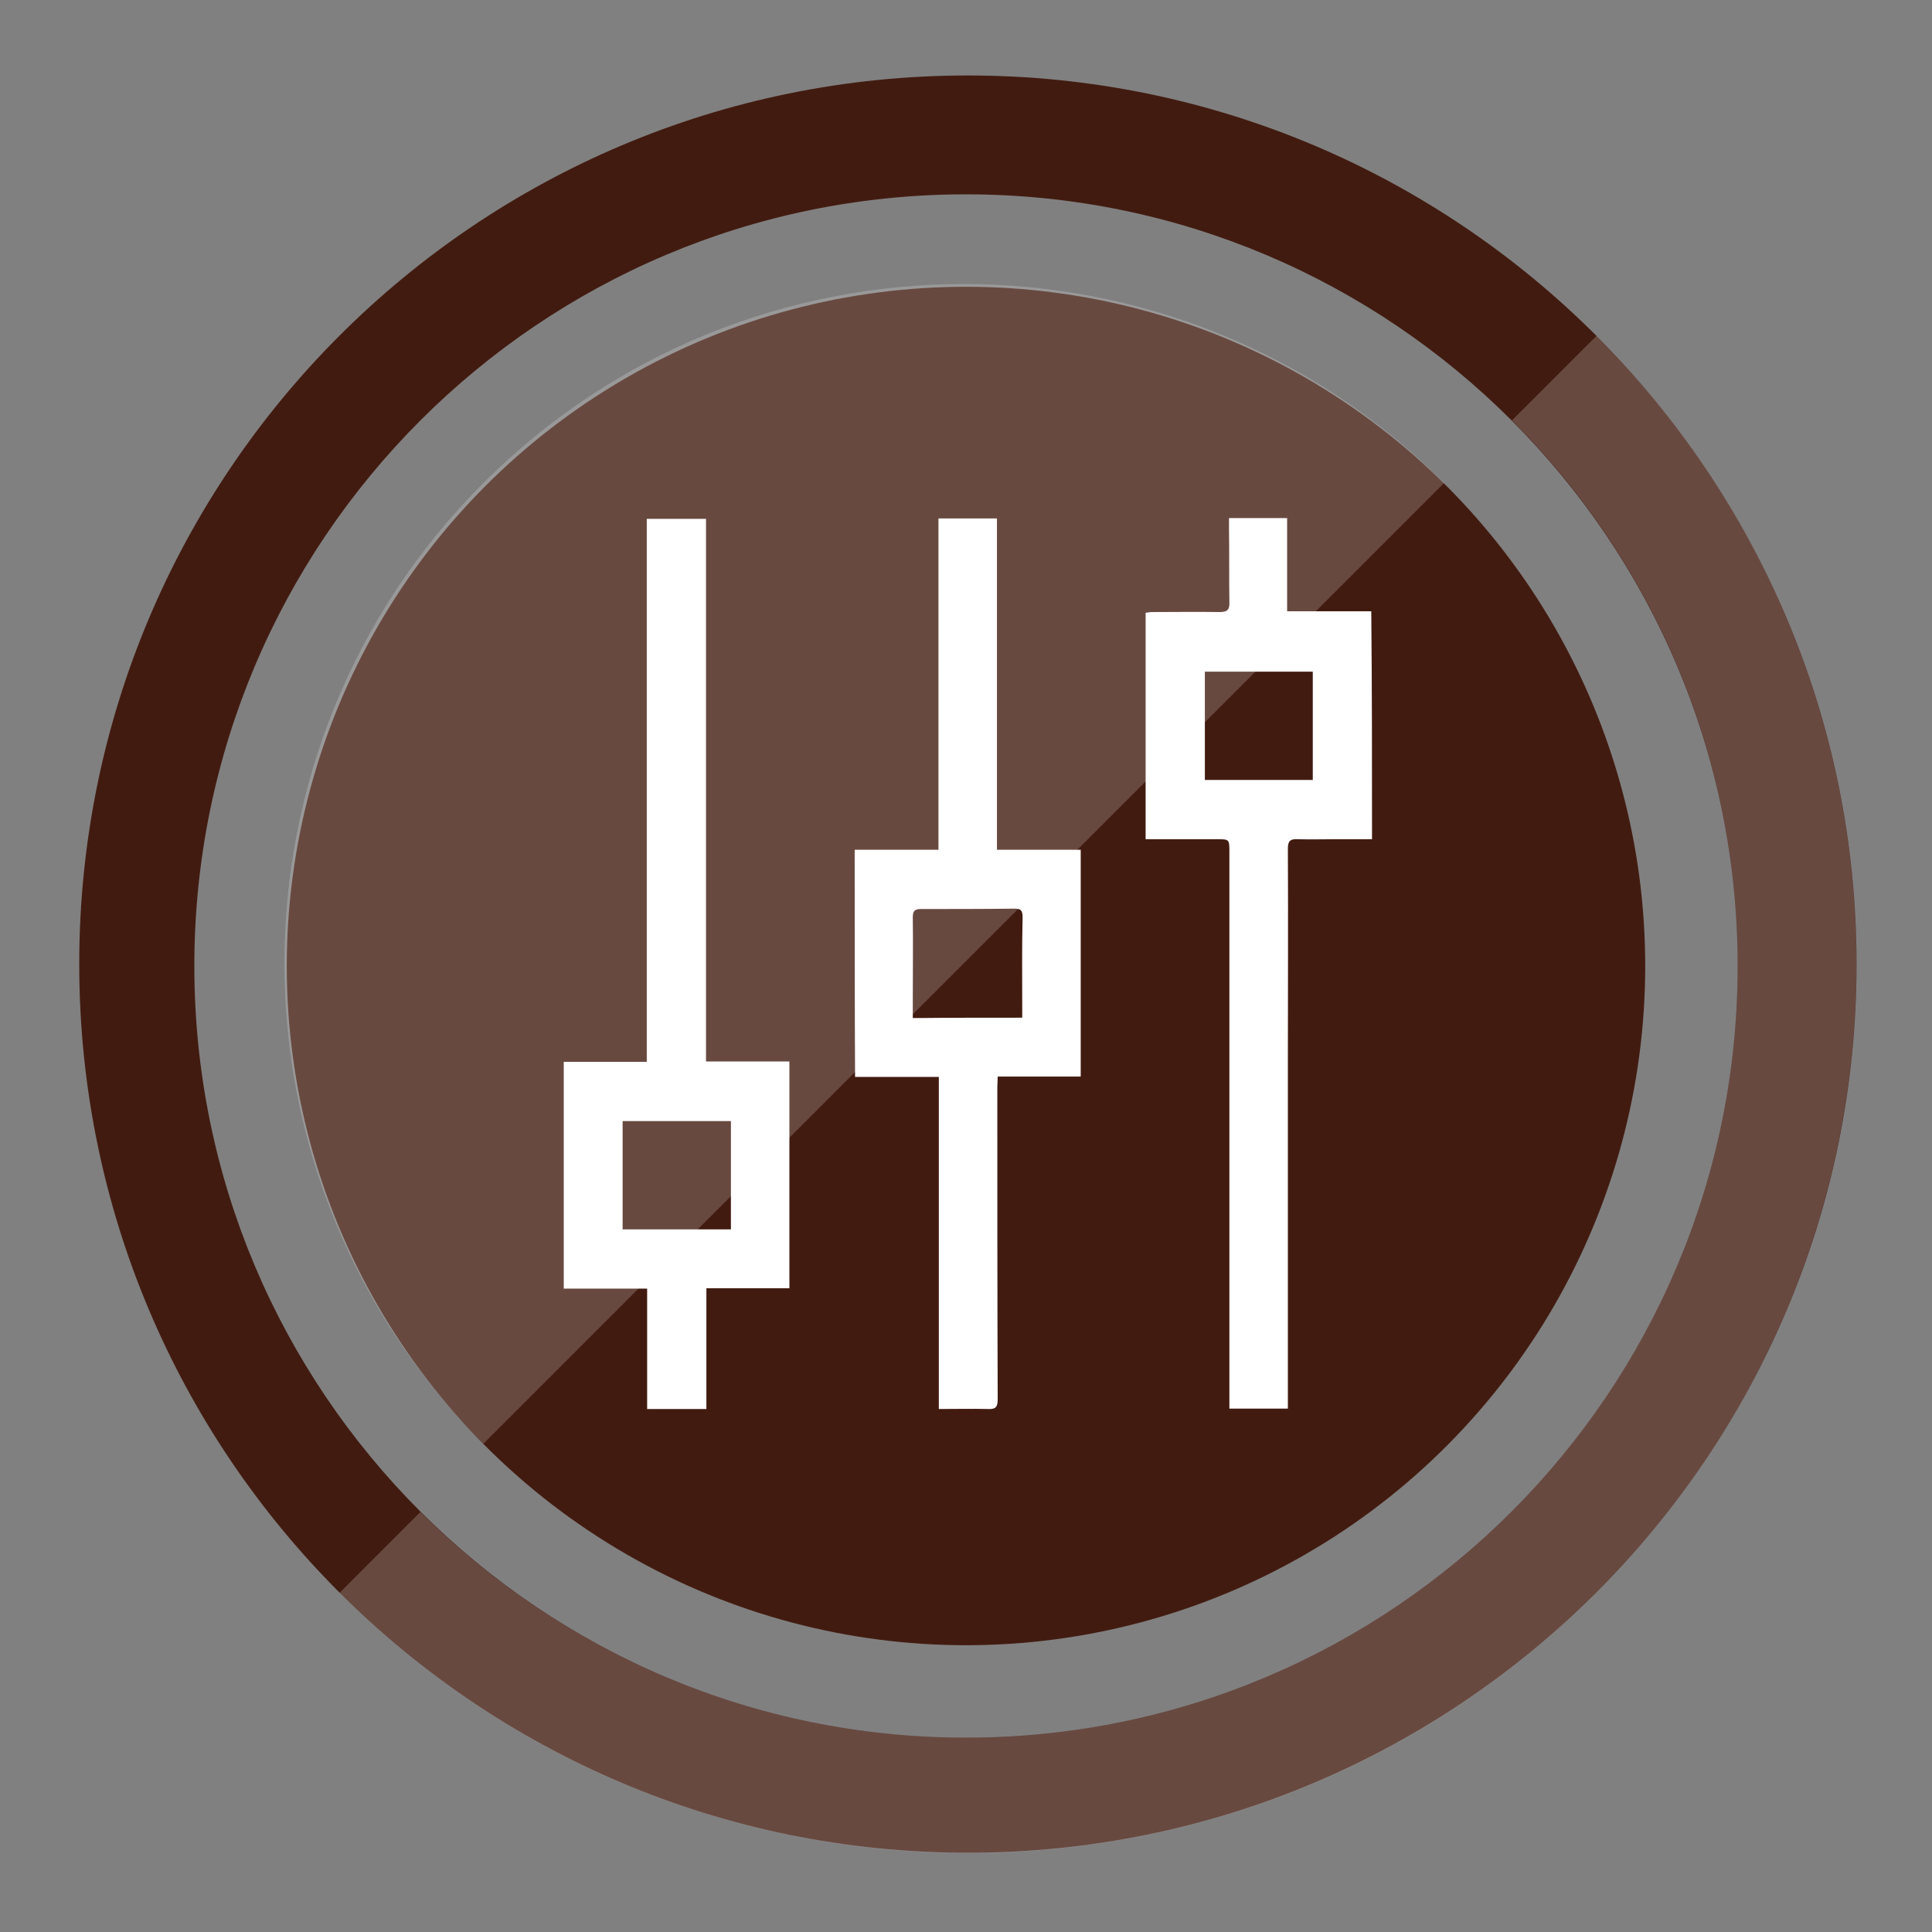
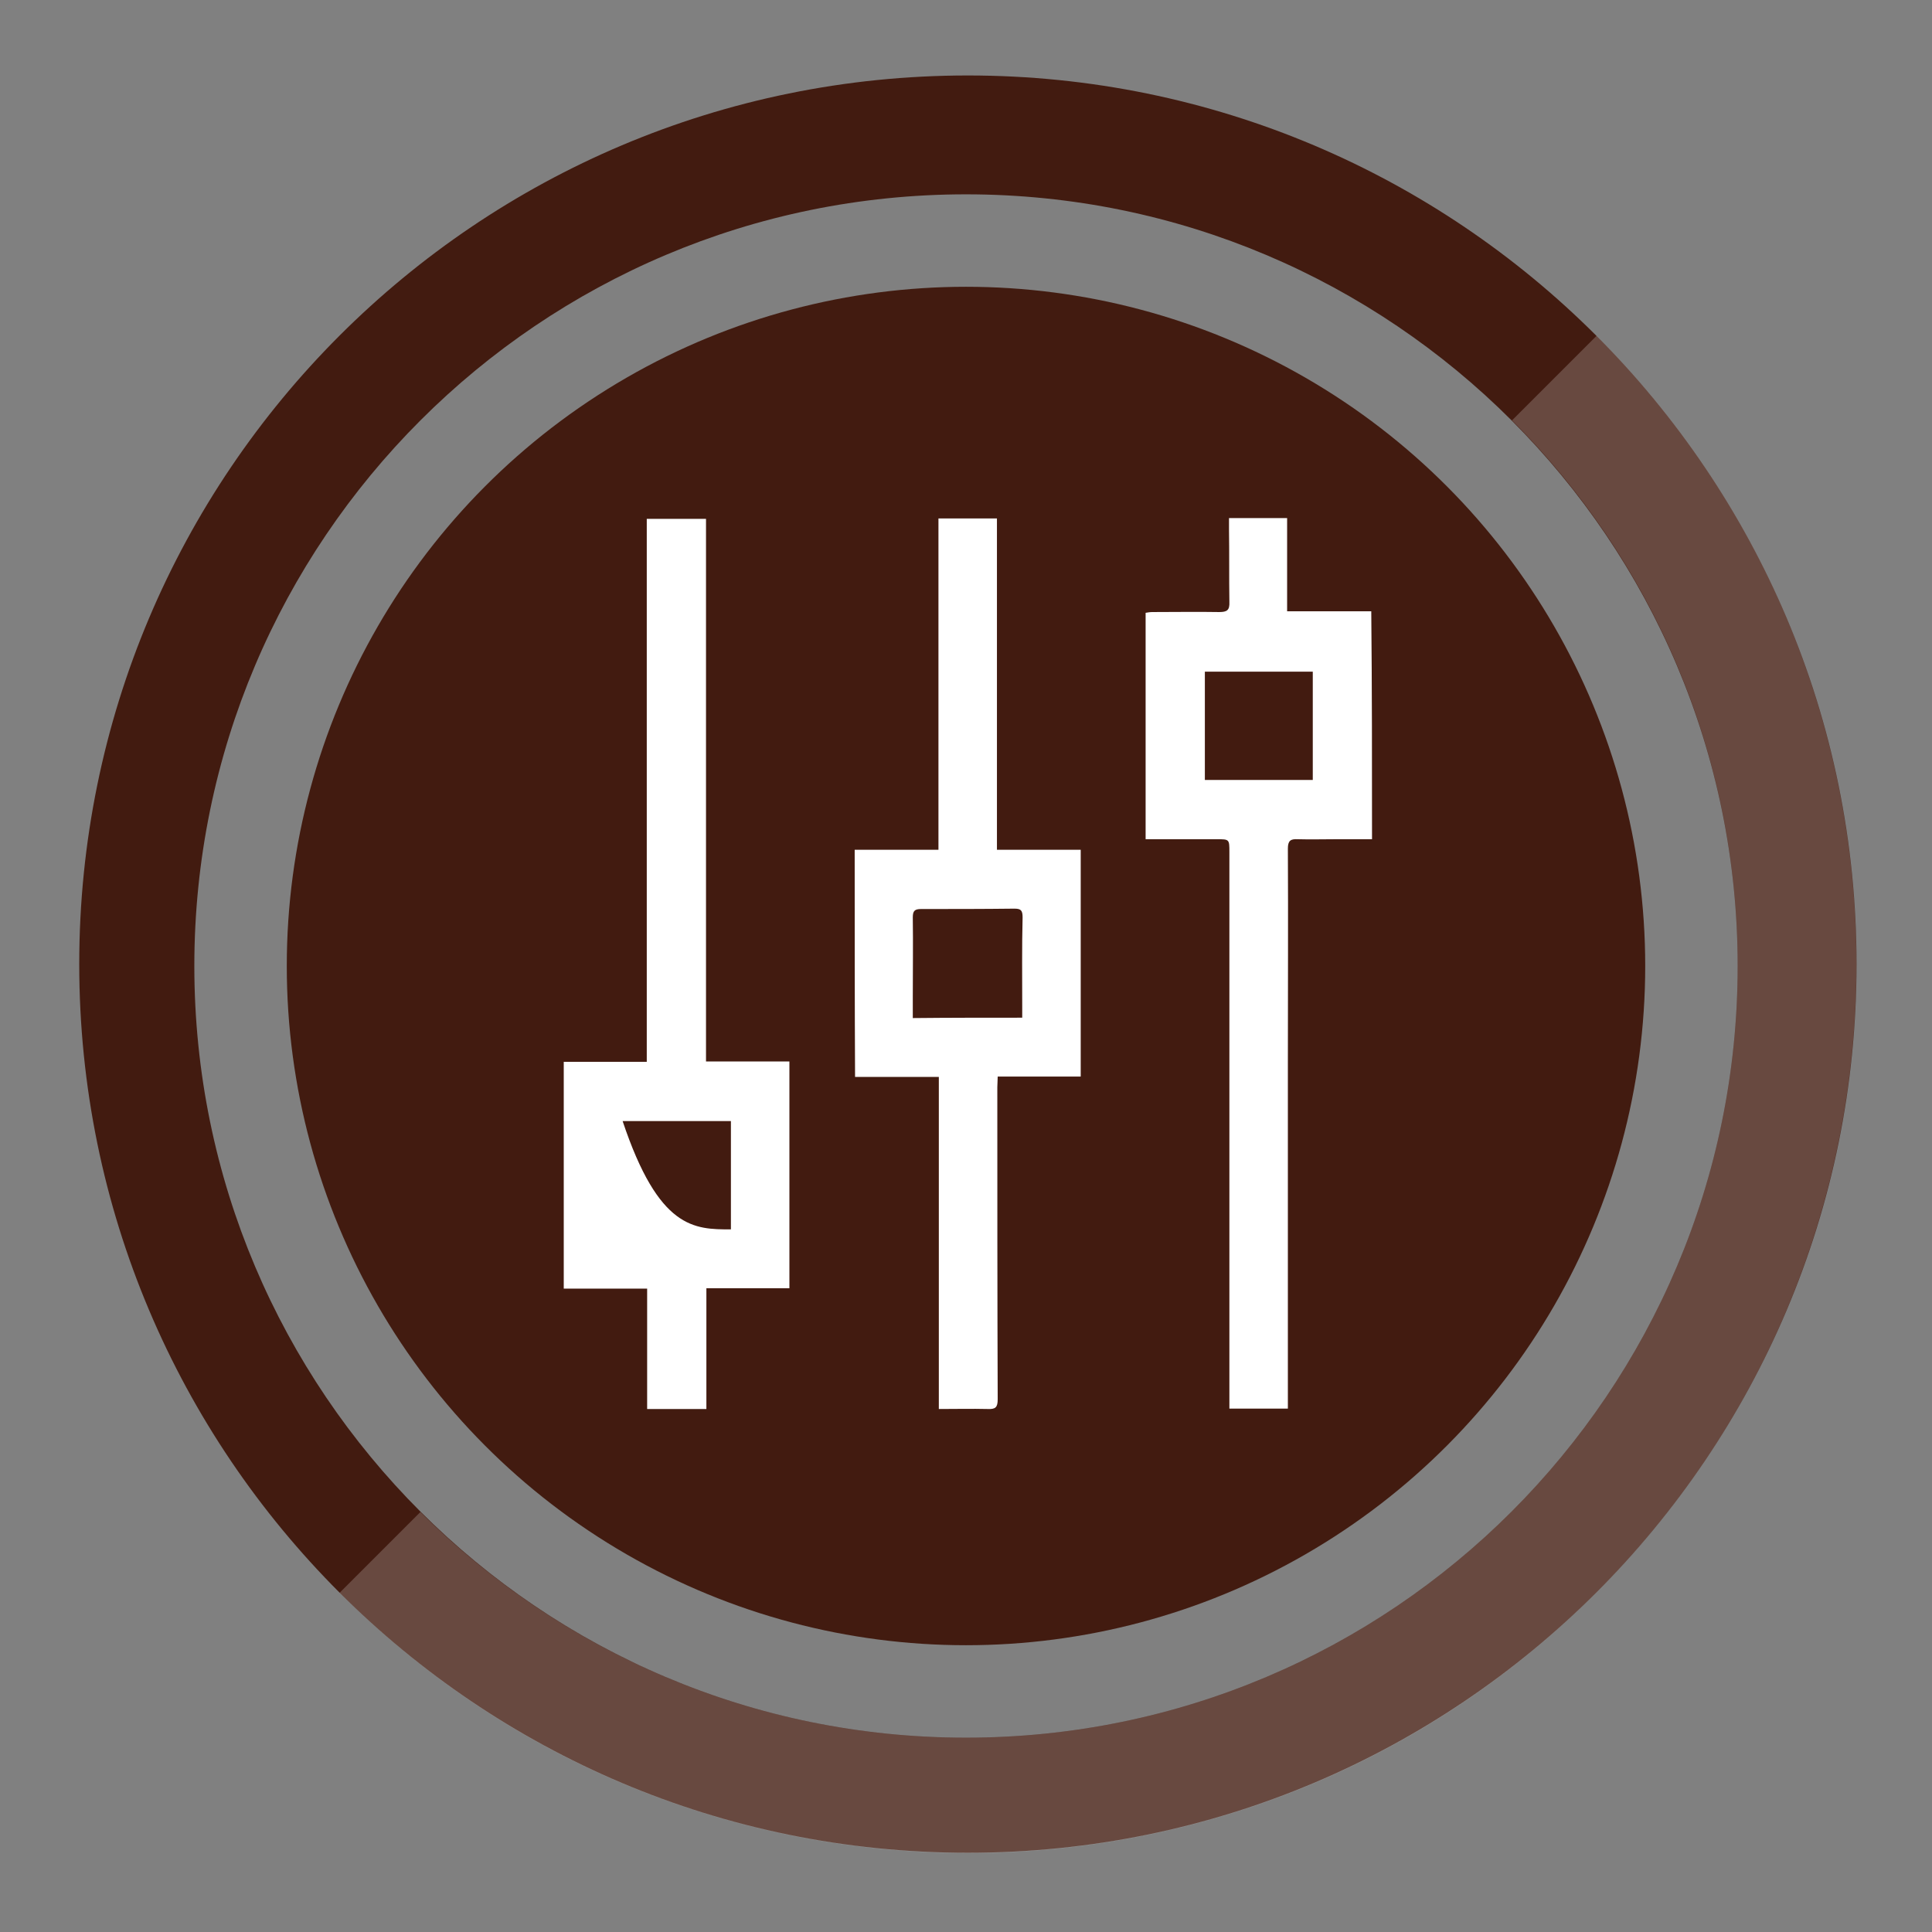
<svg xmlns="http://www.w3.org/2000/svg" id="Слой_1" x="0px" y="0px" viewBox="0 0 512 512" style="enable-background:new 0 0 512 512;" xml:space="preserve">
  <rect x="0" y="0" width="512" height="512" fill="#808080" stroke="none" />
  <style type="text/css"> .st0{fill:#421B10;} .st1{opacity:0.2;fill:#FFFFFF;enable-background:new ;} .st2{fill:#FFFFFF;} </style>
  <g id="outerdark">
    <path class="st0" d="M256.5,20C126.4,20,21,125.4,21,255.5S126.4,491,256.5,491S492,385.6,492,255.5S386.6,20,256.5,20z M256,460.5 c-112.9,0-204.5-91.6-204.5-204.5S143.1,51.5,256,51.5S460.5,143.1,460.5,256S368.9,460.5,256,460.5z" />
  </g>
  <g id="outerlight">
    <path class="st1" d="M423.1,89l-22.4,22.4c37,37,59.8,88.1,59.8,144.6c0,112.9-91.6,204.5-204.5,204.5 c-56.4,0-107.6-22.9-144.6-59.8L90,422.1c92,92,241.1,92,333,0S515,181,423.1,89z" />
  </g>
  <g id="innerdark">
    <circle class="st0" cx="256" cy="256" r="180" />
  </g>
  <g id="innerlight">
-     <path class="st1" d="M128.1,382.6c-70.3-70.3-70.3-184.3,0-254.6s184.3-70.3,254.6,0" />
-   </g>
+     </g>
  <g id="Слой_2">
    <g>
      <path class="st2" d="M226.5,225.2c7.4,0,14.7,0,22.2,0c0-29.4,0-58.5,0-87.8c5.2,0,10.3,0,15.5,0c0,29.1,0,58.3,0,87.8 c7.5,0,14.8,0,22.2,0c0,20.2,0,40,0,60.1c-7.3,0-14.6,0-22,0c0,1.1-0.1,1.9-0.1,2.8c0,27.6,0,55.2,0.1,82.7c0,2.2-0.6,2.7-2.7,2.6 c-4.2-0.1-8.4,0-12.9,0c0-29.4,0-58.5,0-88c-7.5,0-14.8,0-22.2,0C226.5,265.3,226.5,245.4,226.5,225.2z M270.9,269.7 c0-1.2,0-2,0-2.9c0-7.9-0.1-15.8,0.1-23.7c0-1.9-0.5-2.3-2.2-2.3c-8.2,0.1-16.4,0.1-24.7,0.1c-1.7,0-2.2,0.5-2.2,2.2 c0.1,7.1,0,14.2,0,21.3c0,1.7,0,3.5,0,5.4C251.7,269.7,261.1,269.7,270.9,269.7z" />
-       <path class="st2" d="M171.4,281.4c0-48.1,0-95.9,0-143.9c5.3,0,10.3,0,15.7,0c0,47.8,0,95.7,0,143.8c7.5,0,14.7,0,22.1,0 c0,20.2,0,40,0,60.1c-7.2,0-14.5,0-22,0c0,10.8,0,21.3,0,32c-5.3,0-10.4,0-15.7,0c0-10.6,0-21.1,0-31.9c-7.5,0-14.7,0-22.1,0 c0-20.2,0-40,0-60.1C156.7,281.4,163.9,281.4,171.4,281.4z M193.7,325.8c0-9.8,0-19.3,0-28.7c-9.7,0-19.1,0-28.7,0 c0,9.7,0,19.2,0,28.7C174.6,325.8,184,325.8,193.7,325.8z" />
+       <path class="st2" d="M171.4,281.4c0-48.1,0-95.9,0-143.9c5.3,0,10.3,0,15.7,0c0,47.8,0,95.7,0,143.8c7.5,0,14.7,0,22.1,0 c0,20.2,0,40,0,60.1c-7.2,0-14.5,0-22,0c0,10.8,0,21.3,0,32c-5.3,0-10.4,0-15.7,0c0-10.6,0-21.1,0-31.9c-7.5,0-14.7,0-22.1,0 c0-20.2,0-40,0-60.1C156.7,281.4,163.9,281.4,171.4,281.4z M193.7,325.8c0-9.8,0-19.3,0-28.7c-9.7,0-19.1,0-28.7,0 C174.6,325.8,184,325.8,193.7,325.8z" />
      <path class="st2" d="M363.6,222.4c-3.2,0-6.3,0-9.4,0c-3.4,0-6.9,0.1-10.3,0c-1.9-0.1-2.6,0.4-2.6,2.5c0.1,18.9,0,37.9,0,56.8 c0,29.9,0,59.8,0,89.7c0,0.6,0,1.1,0,1.9c-5.2,0-10.2,0-15.5,0c0-2,0-3.9,0-5.8c0-47.2,0-94.5,0-141.7c0-3.4,0-3.4-3.4-3.4 c-5.4,0-10.9,0-16.3,0c-0.8,0-1.6,0-2.5,0c0-20.1,0-39.9,0-60c0.6-0.1,1.2-0.2,1.8-0.2c5.9,0,11.8-0.1,17.7,0 c2.1,0,2.8-0.5,2.7-2.7c-0.1-6.4,0-12.8-0.1-19.2c0-0.9,0-1.9,0-3c5.2,0,10.2,0,15.4,0c0,8.2,0,16.3,0,24.7c7.6,0,14.9,0,22.3,0 C363.6,182.4,363.6,202.2,363.6,222.4z M319.3,178c0,9.8,0,19.2,0,28.7c9.6,0,19,0,28.6,0c0-9.6,0-19.1,0-28.7 C338.3,178,328.9,178,319.3,178z" />
    </g>
  </g>
</svg>